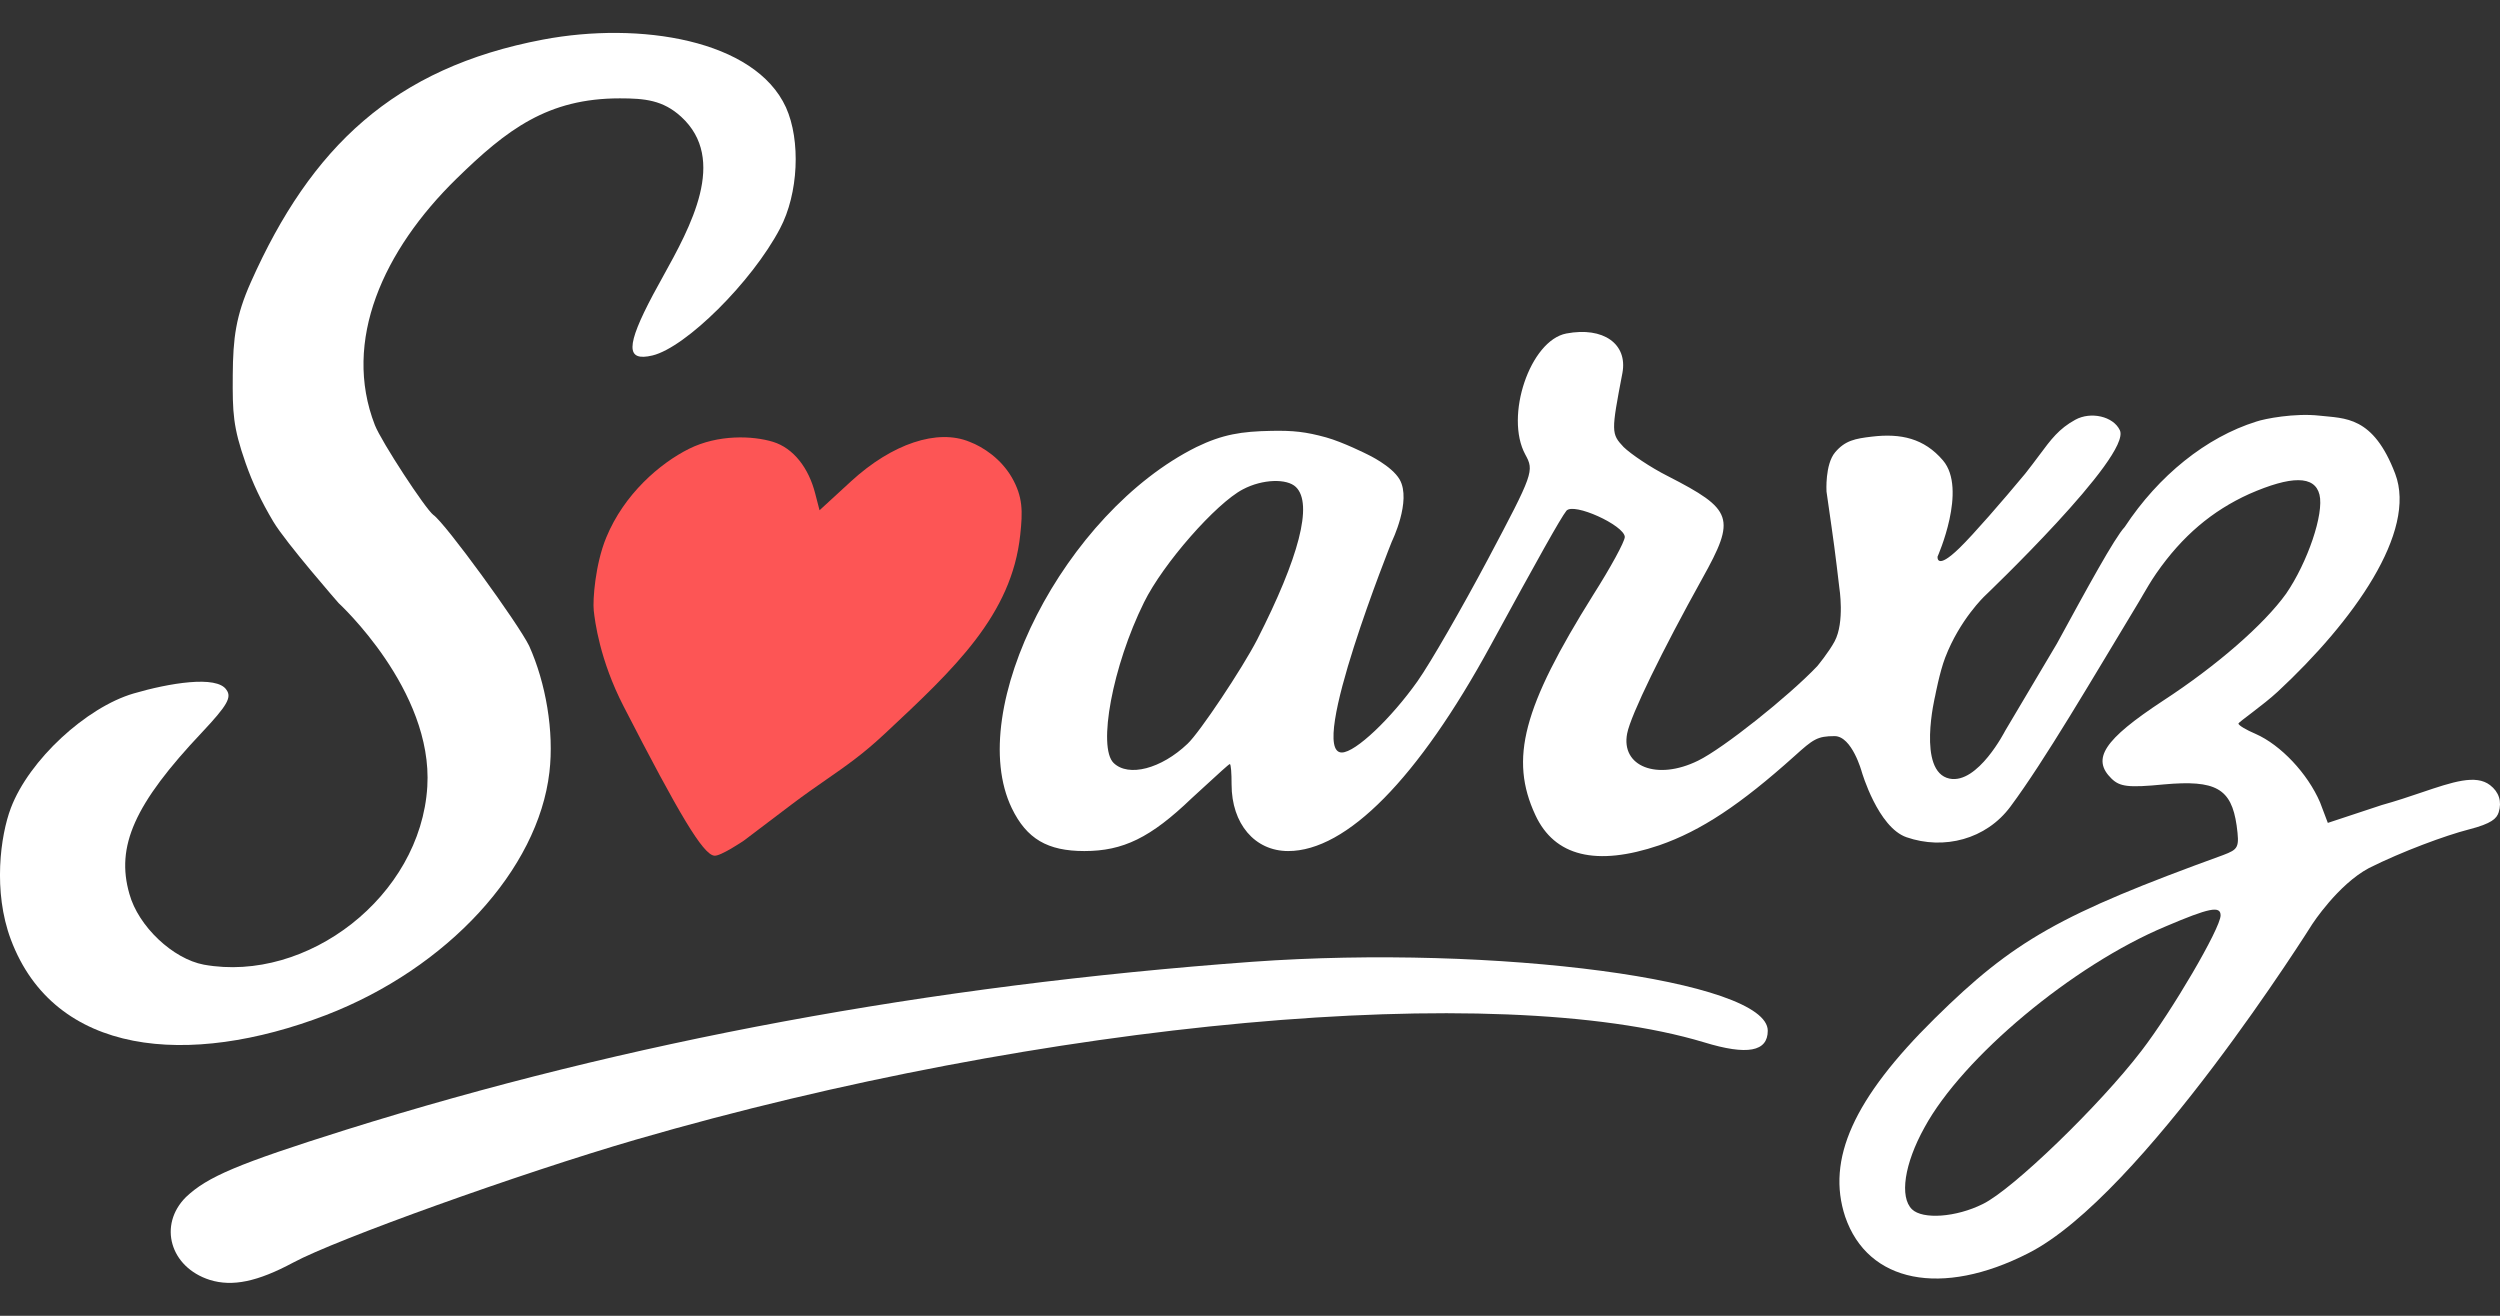
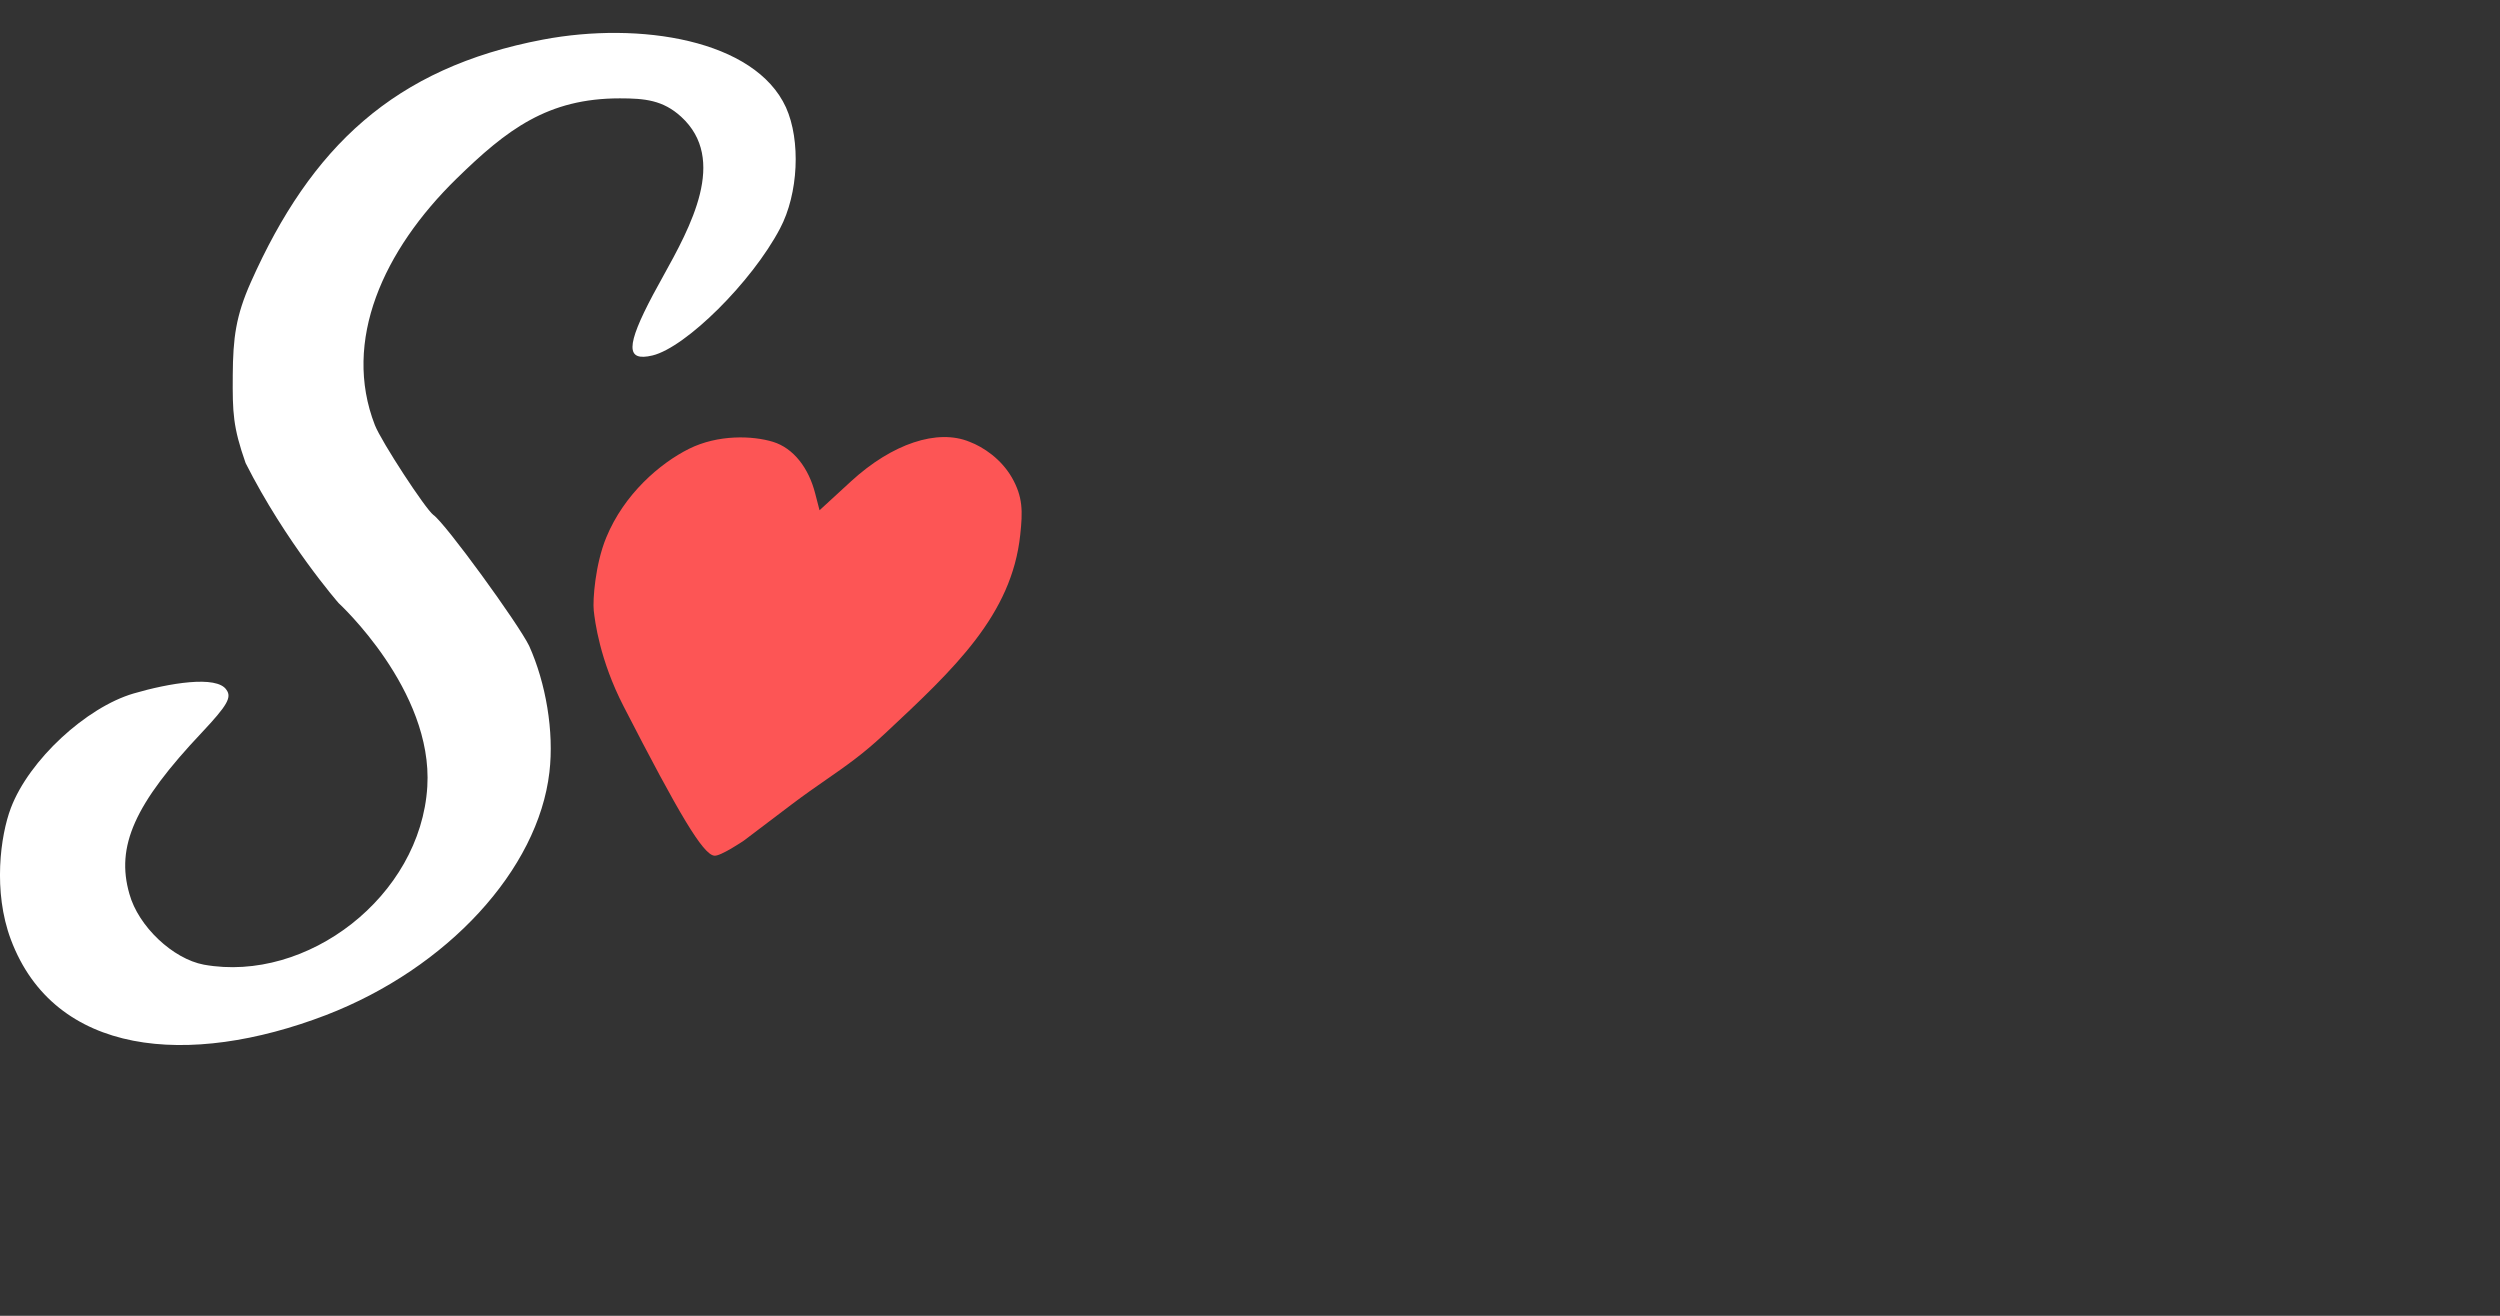
<svg xmlns="http://www.w3.org/2000/svg" width="38" height="20" viewBox="0 0 38 20" fill="none">
  <rect x="0" y="0" width="38" height="20" fill="#333333" stroke="none" />
-   <path fill-rule="evenodd" clip-rule="evenodd" d="M23.809 5.069C23.257 5.174 22.868 6.328 23.185 6.91C23.32 7.157 23.311 7.192 22.614 8.505C22.225 9.236 21.745 10.073 21.546 10.355C21.147 10.918 20.604 11.438 20.395 11.438C19.87 11.438 21.156 8.231 21.156 8.231C21.156 8.231 21.459 7.613 21.275 7.289C21.155 7.08 20.785 6.907 20.785 6.907C20.785 6.907 20.414 6.72 20.159 6.649C19.844 6.562 19.654 6.543 19.327 6.549C18.871 6.557 18.584 6.602 18.186 6.795C16.185 7.791 14.654 10.777 15.379 12.284C15.605 12.751 15.922 12.936 16.483 12.936C17.072 12.936 17.489 12.733 18.113 12.134C18.18 12.073 18.244 12.014 18.304 11.959C18.52 11.761 18.679 11.614 18.693 11.614C18.711 11.614 18.72 11.755 18.72 11.923C18.72 12.522 19.073 12.936 19.58 12.936C20.468 12.936 21.555 11.835 22.659 9.808C23.384 8.478 23.719 7.879 23.809 7.764C23.918 7.632 24.688 7.985 24.697 8.161C24.697 8.231 24.48 8.628 24.217 9.042C23.148 10.751 22.94 11.535 23.338 12.39C23.628 13.015 24.262 13.174 25.222 12.848C25.856 12.628 26.454 12.231 27.278 11.491C27.56 11.237 27.622 11.189 27.886 11.189C28.151 11.189 28.299 11.733 28.299 11.733C28.299 11.733 28.545 12.576 28.979 12.726C29.547 12.923 30.189 12.759 30.559 12.26C31.078 11.562 31.793 10.336 32.493 9.178C32.516 9.141 32.539 9.1 32.564 9.058L32.564 9.057C32.624 8.955 32.691 8.838 32.775 8.716C33.173 8.143 33.626 7.764 34.187 7.509C34.83 7.227 35.183 7.227 35.256 7.518C35.328 7.808 35.075 8.549 34.749 9.024C34.414 9.491 33.698 10.117 32.874 10.654C31.978 11.244 31.788 11.535 32.095 11.835C32.222 11.958 32.349 11.976 32.892 11.923C33.68 11.852 33.916 11.984 33.997 12.548C34.042 12.883 34.024 12.909 33.789 12.998C31.317 13.896 30.61 14.293 29.406 15.482C28.174 16.698 27.758 17.623 28.047 18.495C28.392 19.499 29.515 19.72 30.828 19.05C32.557 18.178 35.147 14.046 35.147 14.046C35.147 14.046 35.537 13.446 36.007 13.195C36.512 12.942 37.174 12.698 37.525 12.608C37.877 12.518 37.95 12.44 37.98 12.347C38.031 12.186 37.985 12.038 37.849 11.934C37.632 11.767 37.282 11.885 36.806 12.046C36.623 12.108 36.422 12.176 36.202 12.237L35.383 12.508L35.265 12.196C35.075 11.755 34.667 11.324 34.287 11.156C34.142 11.095 34.024 11.024 34.024 10.998C34.033 10.971 34.402 10.717 34.622 10.513C35.774 9.442 36.742 8.083 36.407 7.201C36.071 6.318 35.642 6.362 35.256 6.318C34.882 6.276 34.423 6.364 34.296 6.408C33.535 6.646 32.811 7.227 32.295 8.011C32.143 8.171 31.712 8.963 31.266 9.781L30.478 11.109C30.478 11.109 30.063 11.923 29.633 11.835C29.134 11.732 29.415 10.575 29.415 10.575C29.415 10.575 29.483 10.214 29.567 9.995C29.788 9.418 30.167 9.06 30.167 9.06C30.167 9.06 32.403 6.928 32.222 6.54C32.123 6.328 31.78 6.25 31.543 6.381C31.296 6.517 31.179 6.674 30.992 6.926C30.932 7.007 30.864 7.097 30.782 7.201C30.438 7.615 29.994 8.126 29.786 8.328C29.424 8.681 29.451 8.46 29.451 8.46C29.451 8.46 29.907 7.437 29.533 6.998C29.247 6.663 28.894 6.584 28.451 6.637C28.197 6.667 28.045 6.696 27.894 6.875C27.738 7.059 27.763 7.472 27.763 7.472C27.763 7.472 27.806 7.781 27.84 8.011C27.893 8.368 27.957 8.927 27.957 8.927C27.957 8.927 28.043 9.456 27.886 9.749C27.797 9.915 27.622 10.126 27.622 10.126C27.187 10.584 26.191 11.377 25.811 11.562C25.186 11.87 24.634 11.65 24.733 11.148C24.788 10.866 25.267 9.888 25.874 8.795C26.39 7.87 26.345 7.747 25.349 7.236C25.086 7.104 24.788 6.901 24.679 6.795C24.489 6.593 24.489 6.566 24.661 5.668C24.742 5.227 24.371 4.963 23.809 5.069ZM19.11 9.72C19.743 8.478 19.961 7.659 19.698 7.403C19.562 7.271 19.191 7.28 18.892 7.438C18.485 7.65 17.679 8.566 17.389 9.156C16.909 10.126 16.683 11.359 16.927 11.597C17.154 11.817 17.652 11.685 18.05 11.306C18.231 11.139 18.883 10.161 19.11 9.72ZM32.548 15.975C33.01 15.376 33.753 14.108 33.753 13.914C33.753 13.764 33.581 13.799 32.919 14.081C31.507 14.671 29.831 16.072 29.252 17.138C28.944 17.693 28.872 18.195 29.062 18.381C29.225 18.539 29.732 18.504 30.139 18.301C30.592 18.081 31.914 16.803 32.548 15.975Z" fill="white" />
-   <path d="M8.252 0.602C5.988 1.031 4.726 2.238 3.813 4.289C3.584 4.803 3.542 5.138 3.538 5.699C3.534 6.28 3.541 6.488 3.733 7.038C3.841 7.346 3.972 7.622 4.154 7.928C4.344 8.248 5.147 9.167 5.147 9.167C5.147 9.167 6.586 10.487 6.495 11.958C6.392 13.627 4.666 14.945 3.099 14.663C2.628 14.575 2.103 14.081 1.967 13.588C1.759 12.866 2.04 12.222 3.072 11.13C3.452 10.725 3.525 10.601 3.443 10.487C3.298 10.258 2.559 10.386 2.03 10.541C1.314 10.751 0.444 11.547 0.165 12.282C0.007 12.698 -0.11 13.548 0.165 14.281C0.828 16.049 2.864 16.231 4.956 15.429C6.803 14.716 8.179 13.218 8.351 11.738C8.424 11.121 8.297 10.381 8.043 9.817C7.88 9.482 6.767 7.949 6.586 7.826C6.468 7.738 5.798 6.716 5.698 6.461C5.2 5.182 5.827 3.803 6.939 2.716C7.706 1.966 8.326 1.495 9.421 1.495C9.802 1.495 10.077 1.522 10.353 1.774C11.063 2.423 10.498 3.444 10.072 4.213C10.021 4.305 9.972 4.394 9.927 4.478C9.511 5.262 9.511 5.5 9.918 5.403C10.425 5.28 11.43 4.285 11.856 3.474C12.137 2.945 12.173 2.135 11.947 1.633C11.476 0.602 9.725 0.323 8.252 0.602Z" fill="white" />
+   <path d="M8.252 0.602C5.988 1.031 4.726 2.238 3.813 4.289C3.584 4.803 3.542 5.138 3.538 5.699C3.534 6.28 3.541 6.488 3.733 7.038C4.344 8.248 5.147 9.167 5.147 9.167C5.147 9.167 6.586 10.487 6.495 11.958C6.392 13.627 4.666 14.945 3.099 14.663C2.628 14.575 2.103 14.081 1.967 13.588C1.759 12.866 2.04 12.222 3.072 11.13C3.452 10.725 3.525 10.601 3.443 10.487C3.298 10.258 2.559 10.386 2.03 10.541C1.314 10.751 0.444 11.547 0.165 12.282C0.007 12.698 -0.11 13.548 0.165 14.281C0.828 16.049 2.864 16.231 4.956 15.429C6.803 14.716 8.179 13.218 8.351 11.738C8.424 11.121 8.297 10.381 8.043 9.817C7.88 9.482 6.767 7.949 6.586 7.826C6.468 7.738 5.798 6.716 5.698 6.461C5.2 5.182 5.827 3.803 6.939 2.716C7.706 1.966 8.326 1.495 9.421 1.495C9.802 1.495 10.077 1.522 10.353 1.774C11.063 2.423 10.498 3.444 10.072 4.213C10.021 4.305 9.972 4.394 9.927 4.478C9.511 5.262 9.511 5.5 9.918 5.403C10.425 5.28 11.43 4.285 11.856 3.474C12.137 2.945 12.173 2.135 11.947 1.633C11.476 0.602 9.725 0.323 8.252 0.602Z" fill="white" />
  <path d="M10.473 6.822C10.032 7.042 9.487 7.509 9.215 8.17C9.047 8.577 9.008 9.122 9.025 9.28C9.042 9.438 9.115 10.029 9.477 10.733C10.329 12.39 10.682 12.98 10.854 13.006C10.944 13.024 11.307 12.777 11.307 12.777C11.307 12.777 11.754 12.439 12.04 12.222C12.231 12.078 12.398 11.962 12.555 11.853C12.849 11.649 13.111 11.468 13.435 11.165L13.46 11.142C14.504 10.166 15.38 9.348 15.508 8.126C15.545 7.778 15.551 7.555 15.379 7.256C15.216 6.975 14.947 6.795 14.739 6.716C14.25 6.513 13.561 6.743 12.937 7.315L12.457 7.756L12.393 7.509C12.294 7.113 12.06 6.811 11.75 6.716C11.44 6.621 10.915 6.602 10.473 6.822Z" fill="#FD5555" />
-   <path d="M19.037 14.619C14.111 14.98 9.556 15.826 5.254 17.174C3.606 17.693 3.153 17.887 2.827 18.195C2.402 18.618 2.583 19.262 3.19 19.455C3.534 19.561 3.914 19.482 4.457 19.191C5.109 18.839 7.908 17.834 9.664 17.323C15.886 15.517 22.741 14.892 25.901 15.843C26.562 16.046 26.87 15.984 26.87 15.667C26.87 14.901 22.732 14.354 19.037 14.619Z" fill="white" />
</svg>